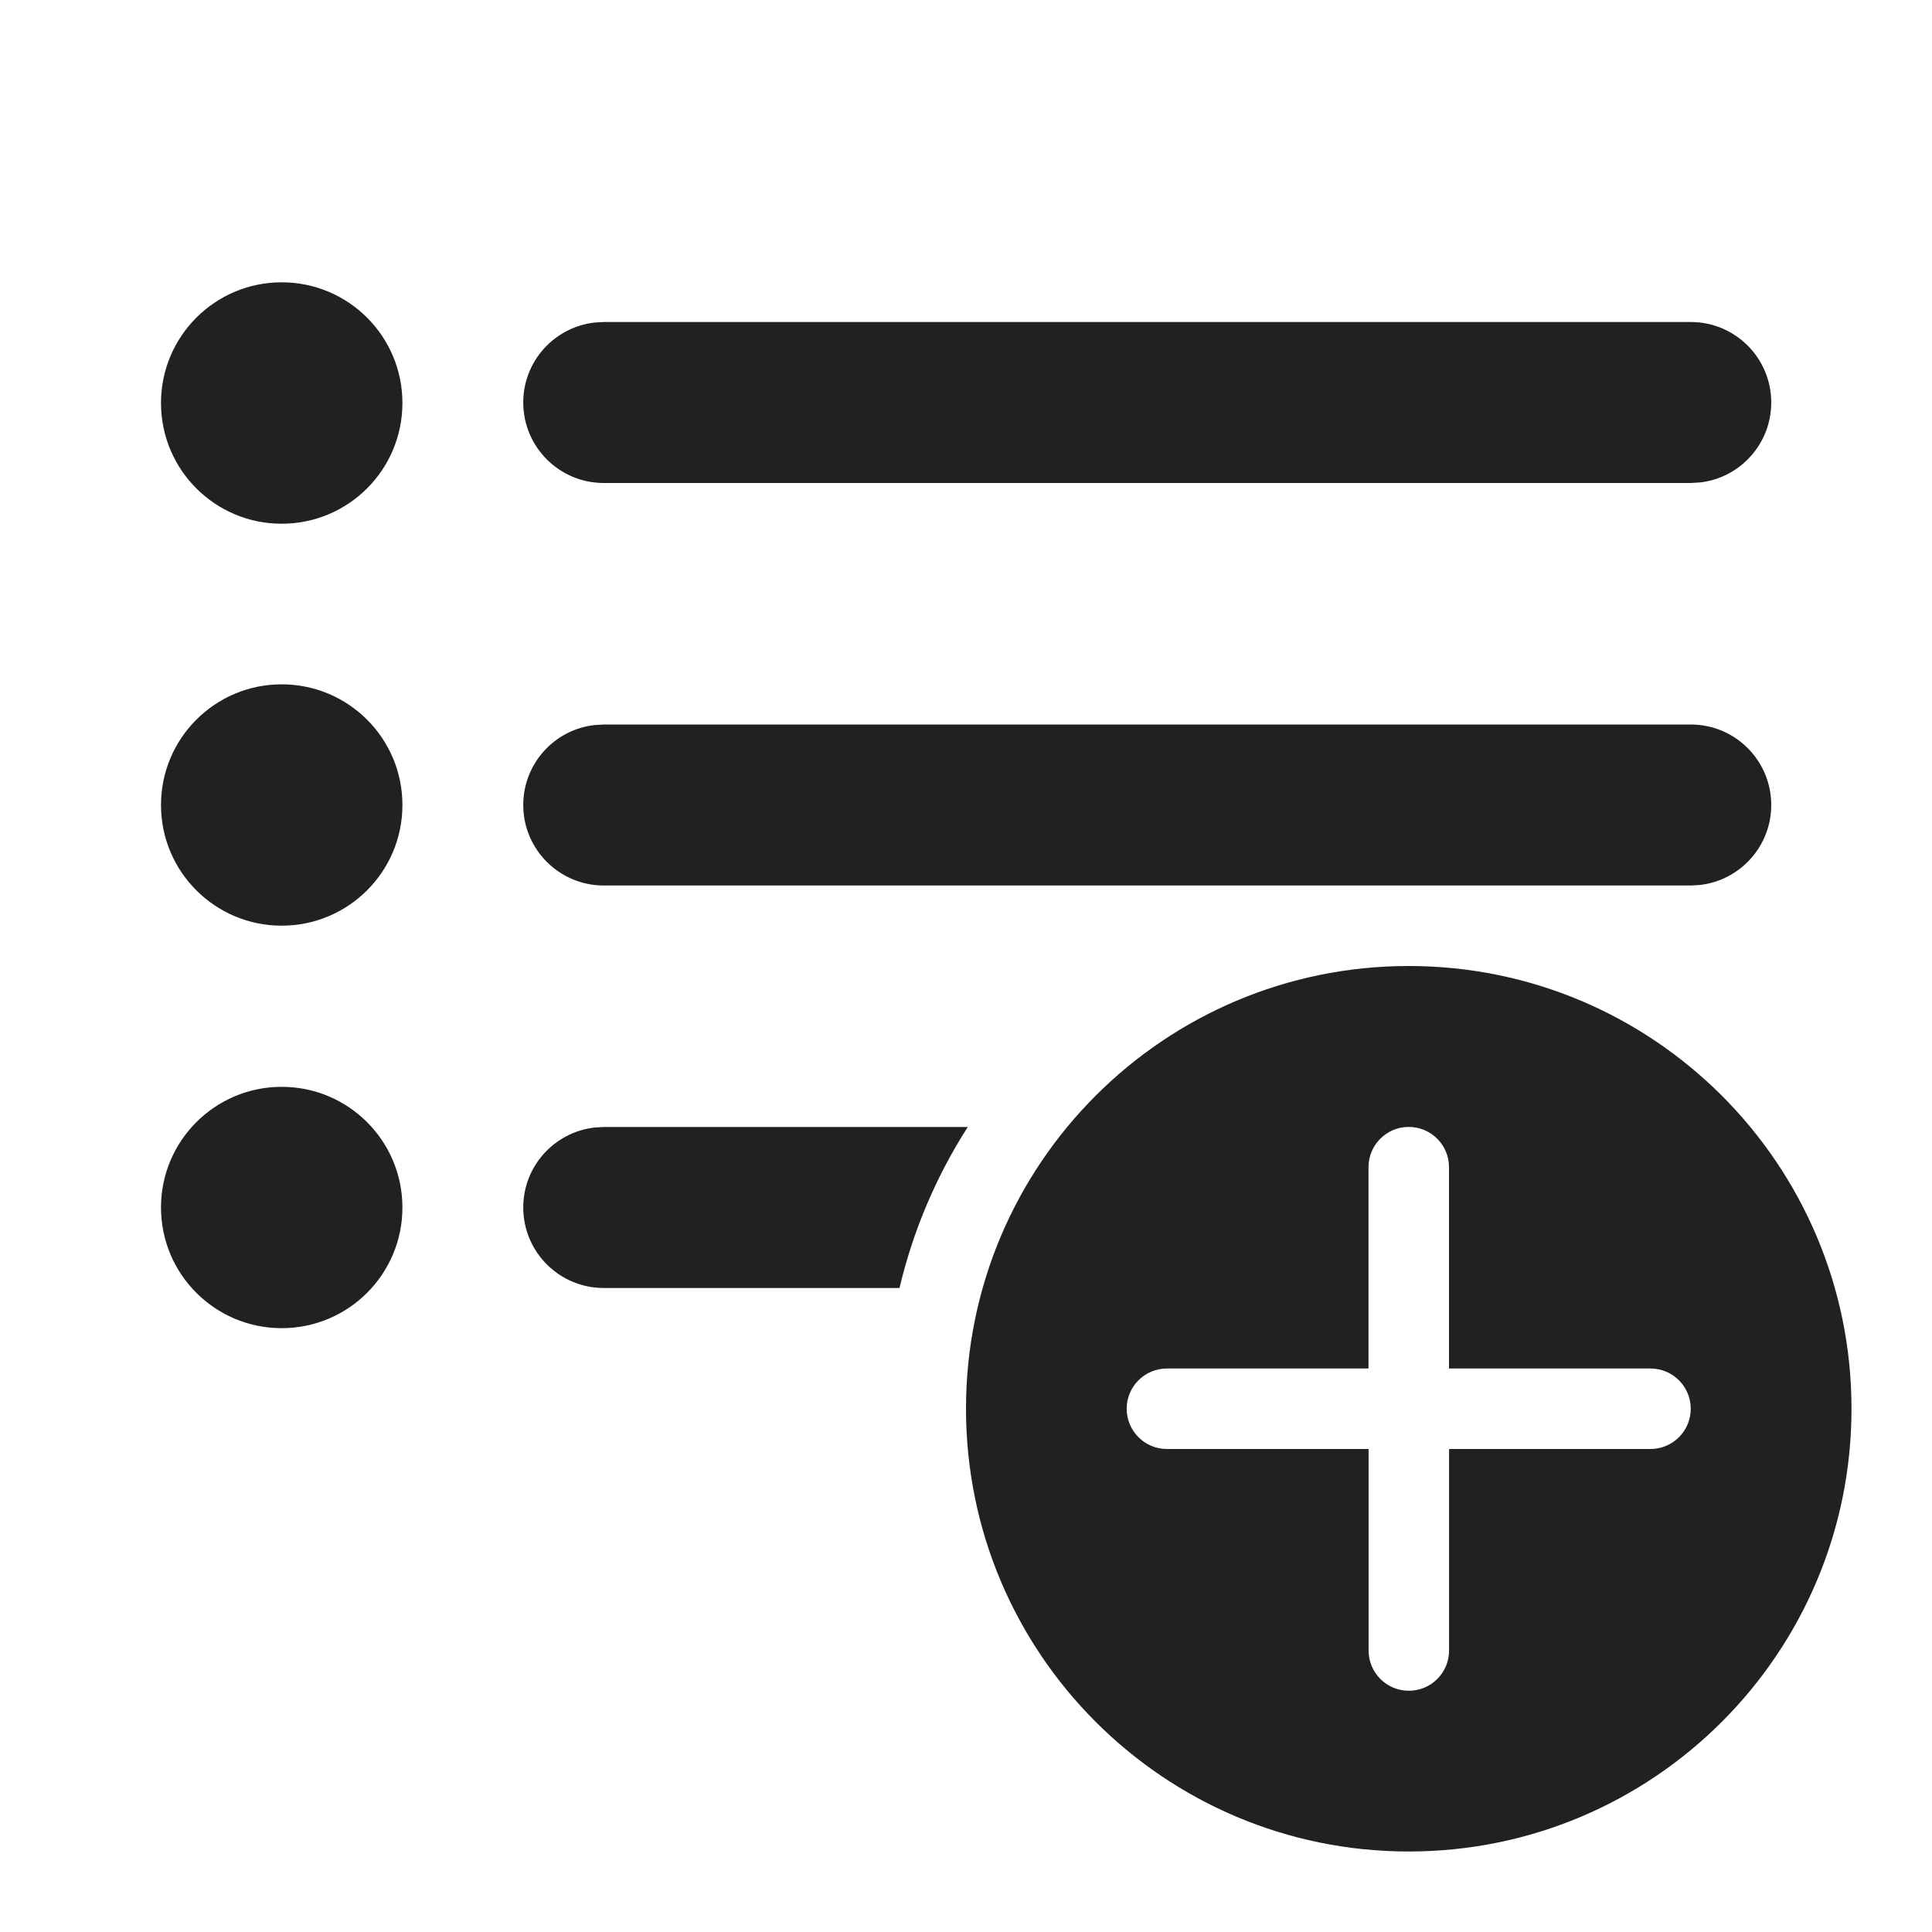
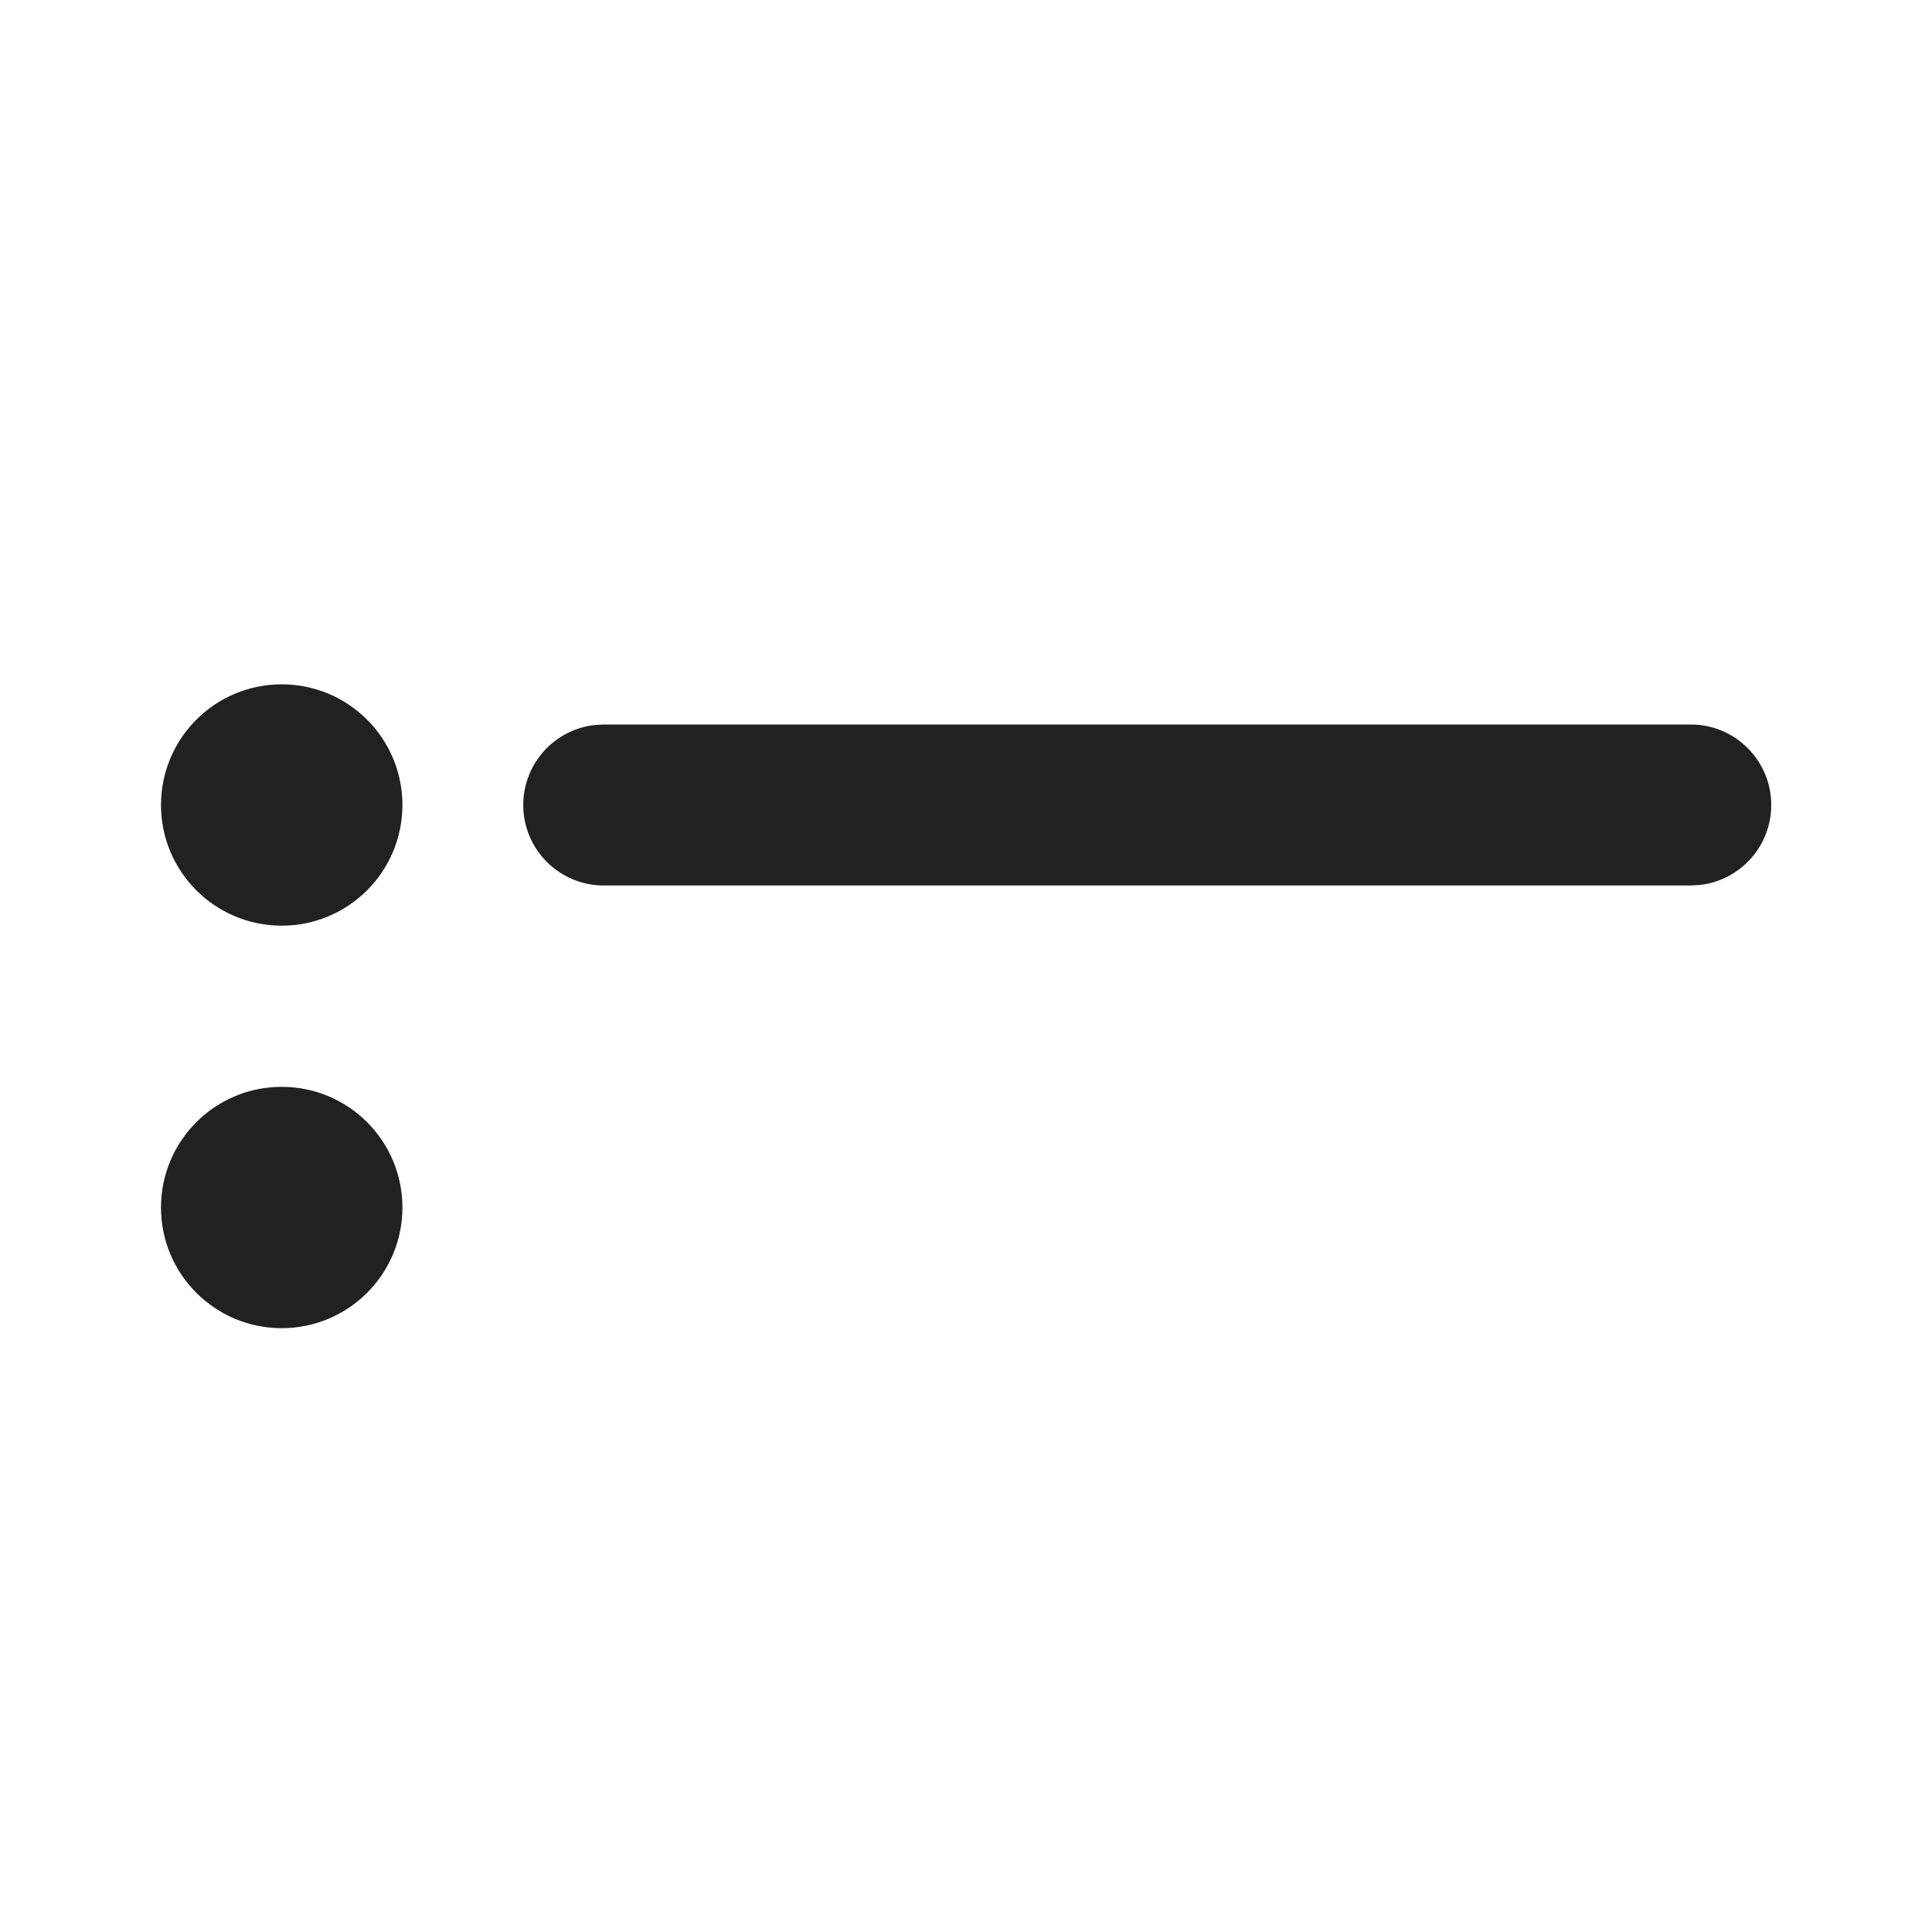
<svg xmlns="http://www.w3.org/2000/svg" width="24px" height="24px" viewBox="0 0 24 24" fill="none">
-   <path d="M4.999 5.006C4.999 4.178 4.328 3.507 3.499 3.507C2.671 3.507 2 4.178 2 5.006C2 5.835 2.671 6.506 3.499 6.506C4.328 6.506 4.999 5.835 4.999 5.006Z" fill="#212121" />
  <path d="M4.999 10C4.999 9.172 4.328 8.501 3.499 8.501C2.671 8.501 2 9.172 2 10C2 10.828 2.671 11.499 3.499 11.499C4.328 11.499 4.999 10.828 4.999 10Z" fill="#212121" />
  <path d="M3.499 13.501C4.328 13.501 4.999 14.172 4.999 15C4.999 15.828 4.328 16.499 3.499 16.499C2.671 16.499 2 15.828 2 15C2 14.172 2.671 13.501 3.499 13.501Z" fill="#212121" />
-   <path d="M7.5 14H12.022C11.634 14.605 11.344 15.28 11.174 16H7.5C6.948 16 6.5 15.552 6.5 15C6.5 14.487 6.886 14.065 7.384 14.007L7.5 14Z" fill="#212121" />
-   <path d="M7.5 9H21.003C21.556 9 22.003 9.448 22.003 10C22.003 10.513 21.617 10.935 21.12 10.993L21.003 11H7.5C6.948 11 6.5 10.552 6.5 10C6.5 9.487 6.886 9.064 7.384 9.007L7.5 9Z" fill="#212121" />
-   <path d="M7.5 4H21.003C21.556 4 22.003 4.448 22.003 5C22.003 5.513 21.617 5.936 21.12 5.993L21.003 6H7.5C6.948 6 6.5 5.552 6.5 5C6.5 4.487 6.886 4.065 7.384 4.007L7.5 4Z" fill="#212121" />
-   <path d="M23 17.5C23 14.462 20.538 12 17.5 12C14.462 12 12 14.462 12 17.5C12 20.538 14.462 23 17.5 23C20.538 23 23 20.538 23 17.5ZM18.001 18L18.001 20.503C18.001 20.78 17.777 21.003 17.501 21.003C17.225 21.003 17.001 20.78 17.001 20.503L17.001 18H14.496C14.22 18 13.996 17.776 13.996 17.5C13.996 17.224 14.22 17 14.496 17H17L17 14.499C17 14.223 17.224 13.999 17.5 13.999C17.776 13.999 18 14.223 18 14.499L18 17H20.503C20.779 17 21.003 17.224 21.003 17.5C21.003 17.776 20.779 18 20.503 18H18.001Z" fill="#212121" />
+   <path d="M7.5 9H21.003C21.556 9 22.003 9.448 22.003 10C22.003 10.513 21.617 10.935 21.12 10.993L21.003 11H7.5C6.948 11 6.5 10.552 6.5 10C6.5 9.487 6.886 9.064 7.384 9.007L7.5 9" fill="#212121" />
</svg>